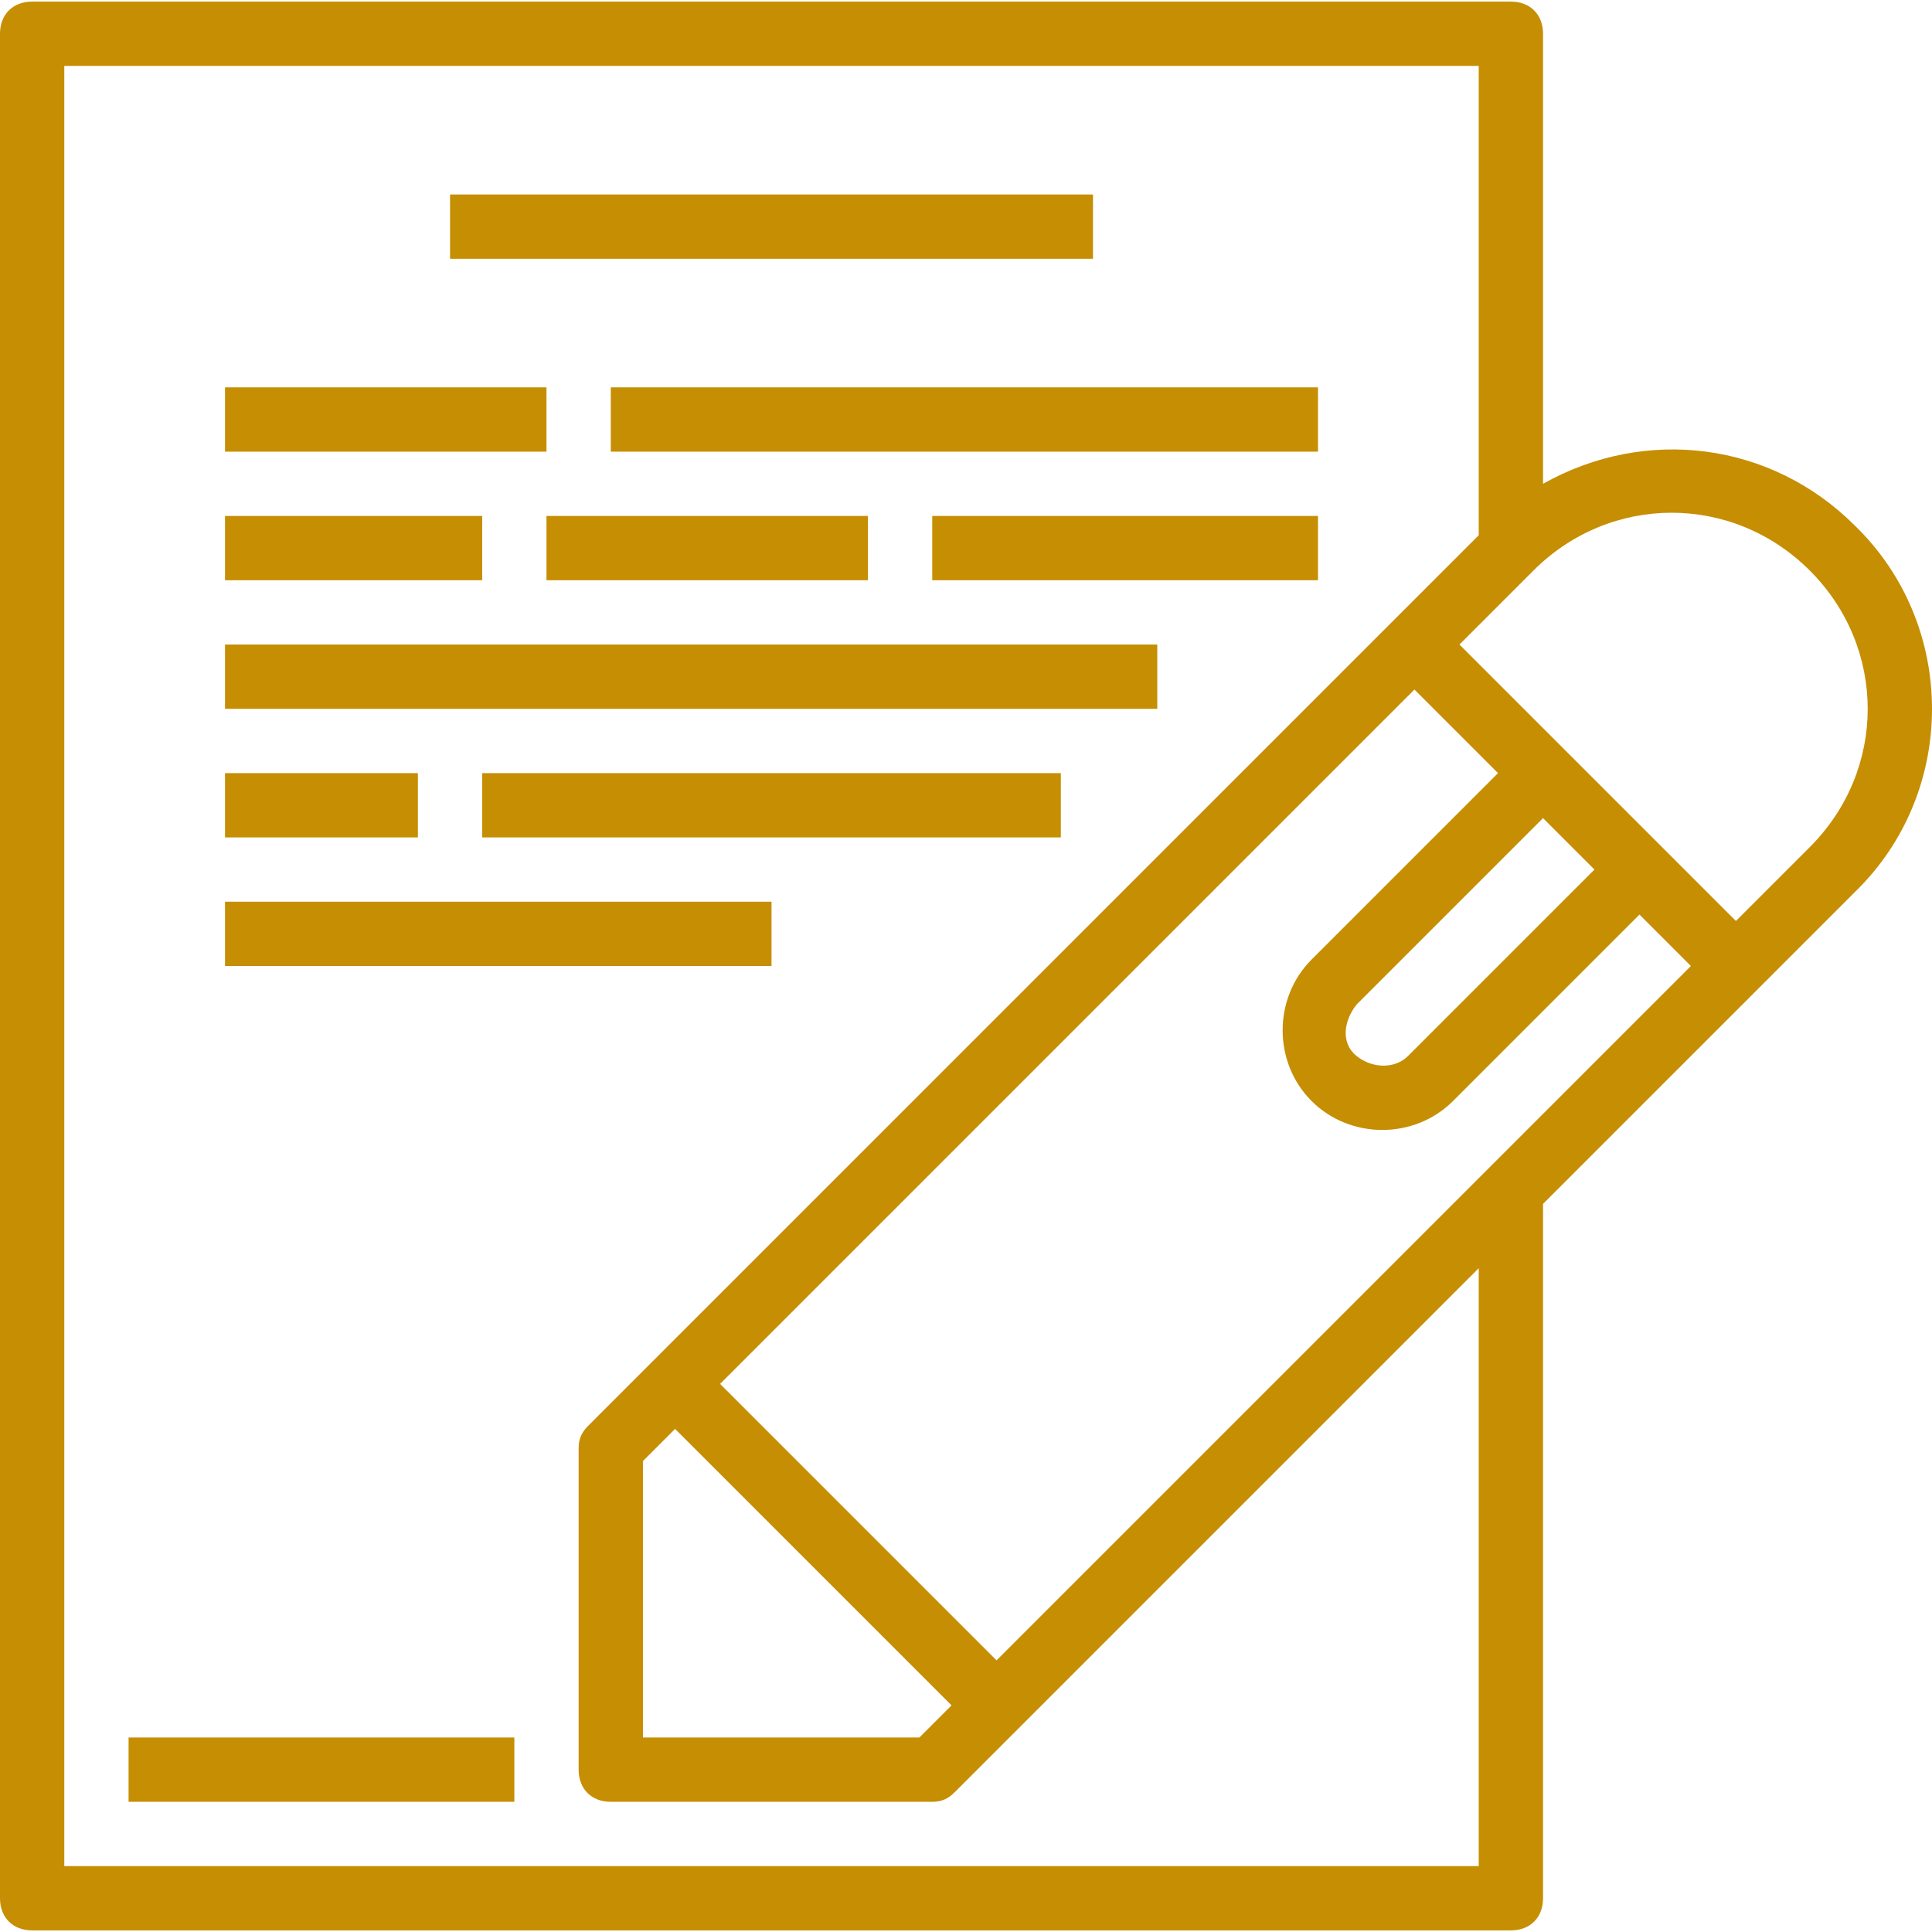
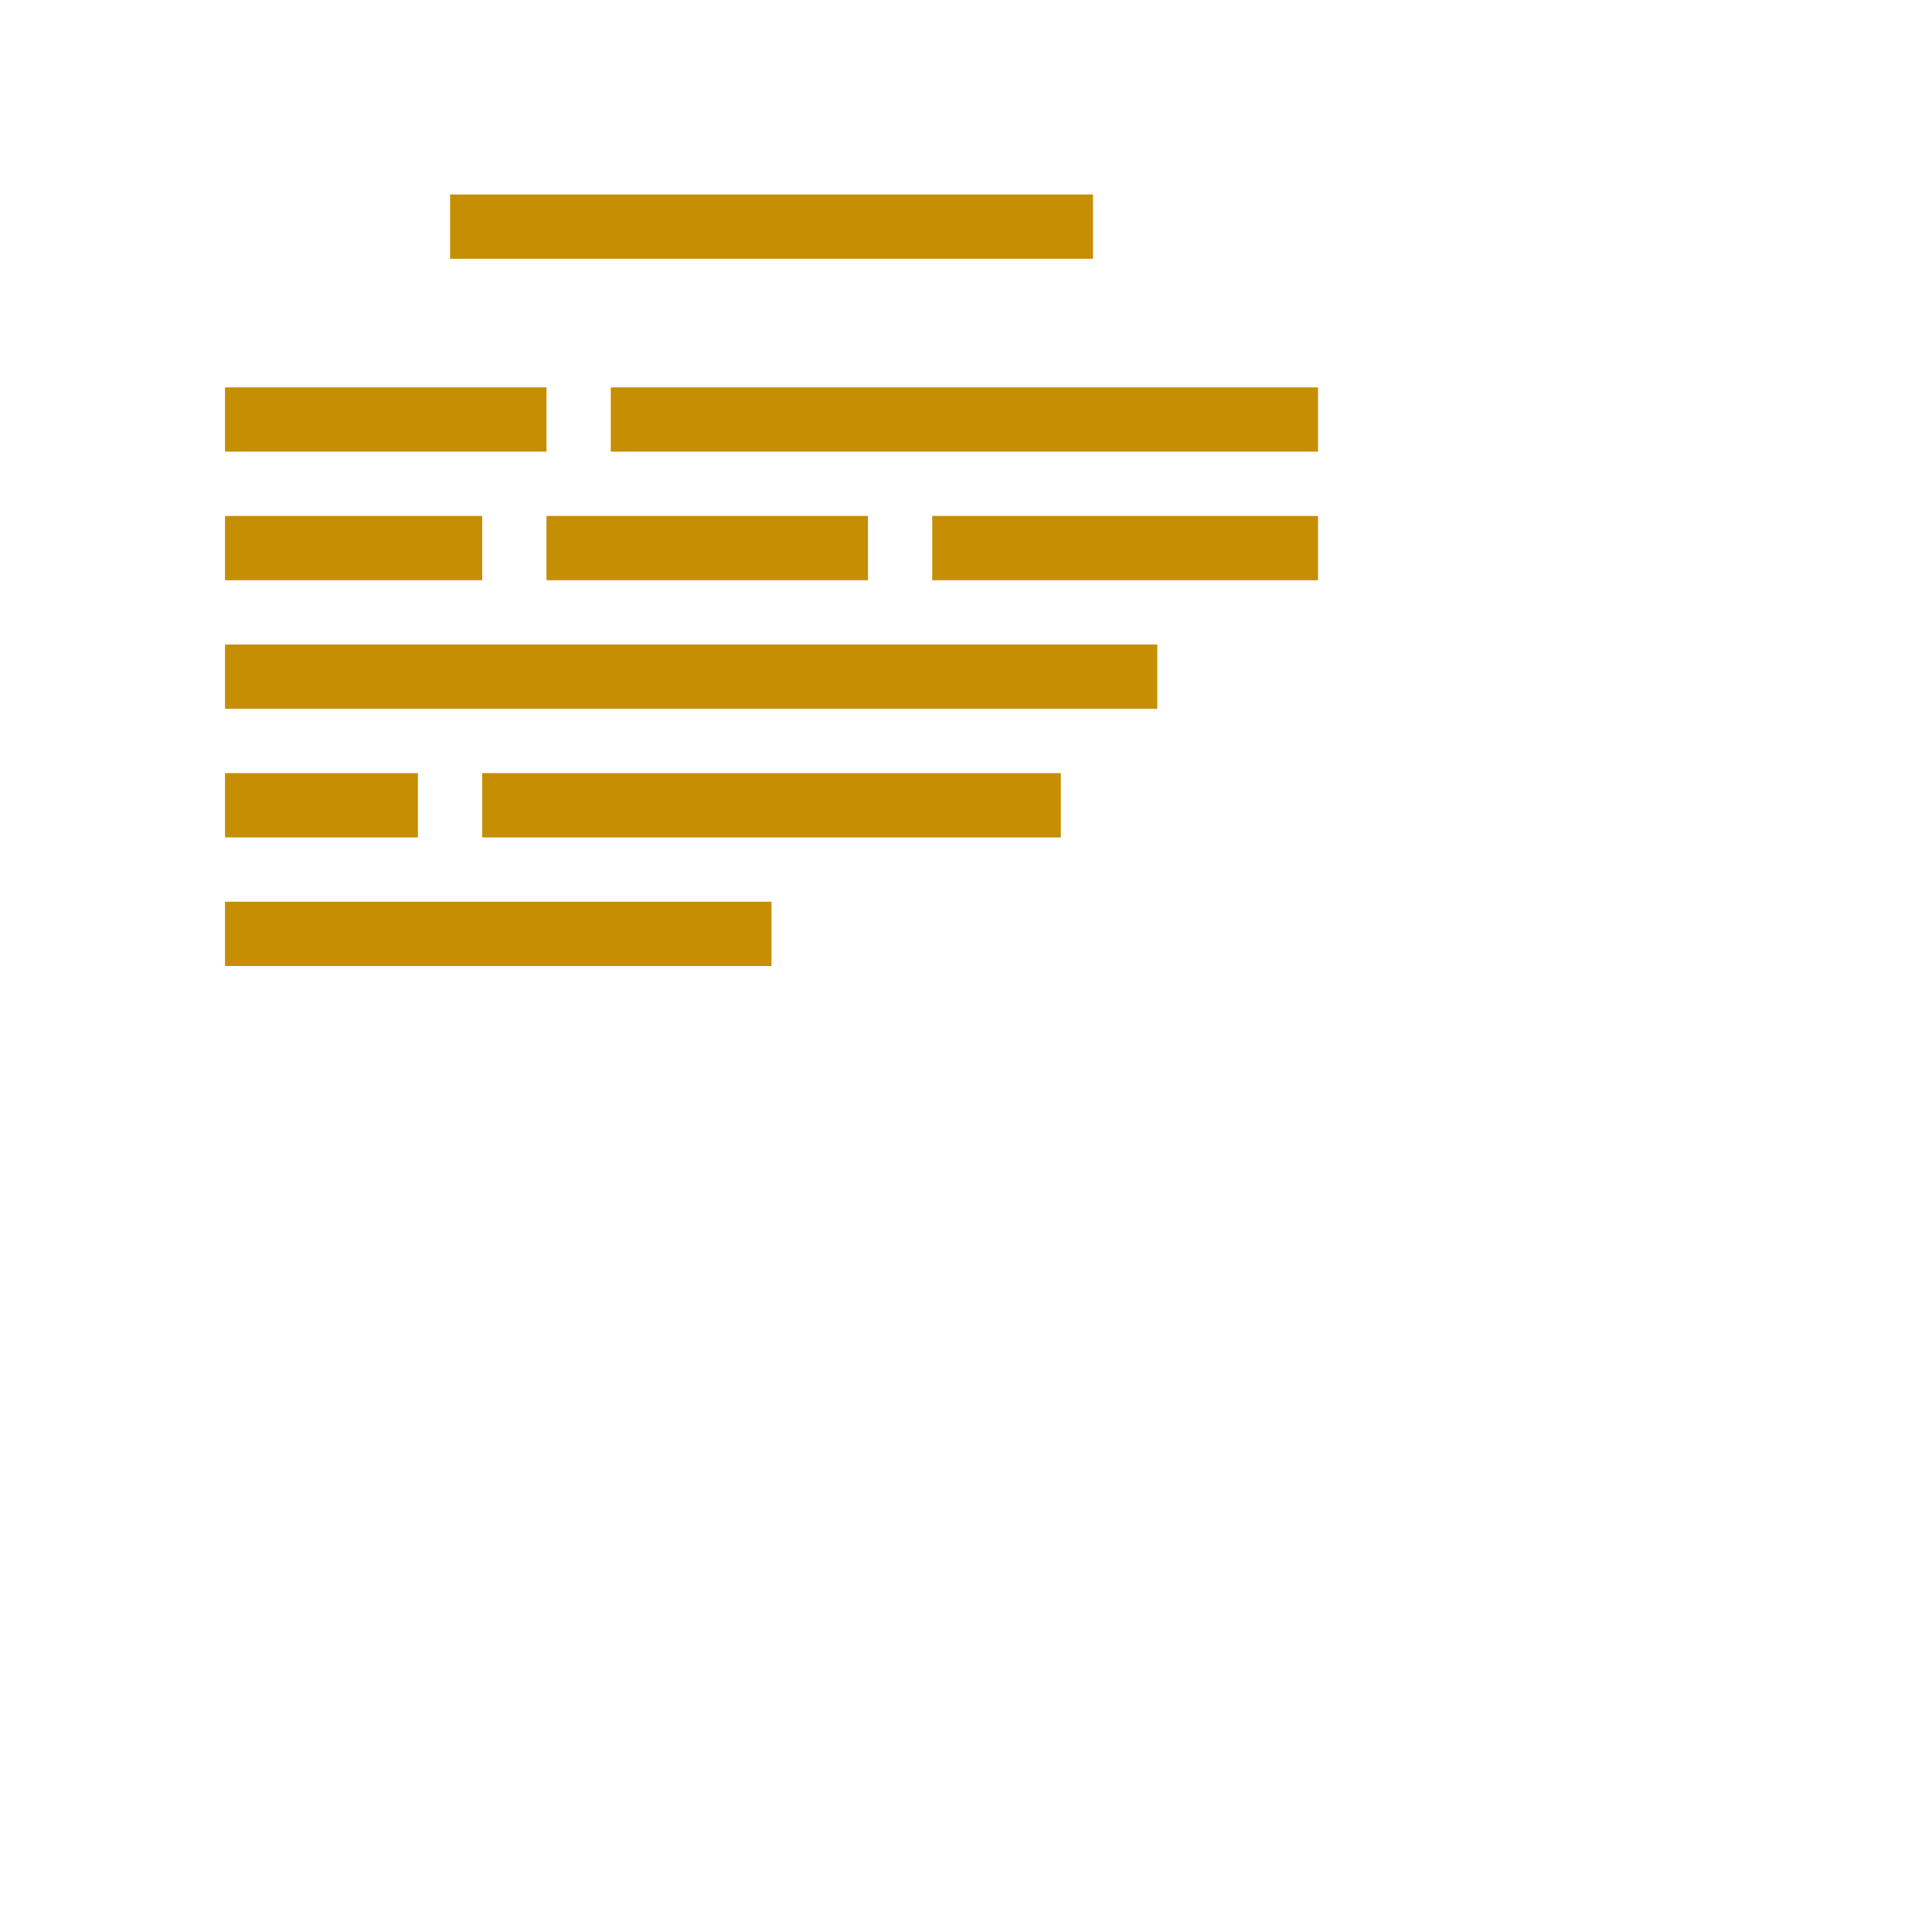
<svg xmlns="http://www.w3.org/2000/svg" version="1.1" id="Capa_1" x="0px" y="0px" viewBox="0 0 480.8 480.8" style="enable-background:new 0 0 480.8 480.8;" xml:space="preserve">
  <style type="text/css">
	.st0{fill:#C68E02;}
</style>
  <g>
    <g>
-       <rect x="32" y="432.4" class="st0" width="96" height="16" />
-     </g>
+       </g>
  </g>
  <g>
    <g>
-       <path class="st0" d="M461.6,130.8c-20.8-20.8-52-24.8-77.6-10.4V8.4c0-4.8-3.2-8-8-8H8c-4.8,0-8,3.2-8,8v464c0,4.8,3.2,8,8,8h368    c4.8,0,8-3.2,8-8V299.6l77.6-77.6C487.2,197.2,487.2,155.6,461.6,130.8z M368,464.4H16v-448h352v116.8L146.4,354.8    c-1.6,1.6-2.4,3.2-2.4,5.6v80c0,4.8,3.2,8,8,8h80c2.4,0,4-0.8,5.6-2.4L368,315.6V464.4z M168,355.6l68.8,68.8l-8,8H160v-68.8    L168,355.6z M370.4,290.8L248,413.2l-68.8-68.8L352,171.6l20.8,20.8l-46.4,46.4c-9.6,9.6-9.6,25.6,0,35.2s25.6,9.6,35.2,0    l46.4-46.4l12.8,12.8L370.4,290.8z M384,203.6l12.8,12.8l-46.4,46.4c-3.2,3.2-8.8,3.2-12.8,0s-3.2-8.8,0-12.8L384,203.6z     M450.4,210.8L432,229.2l-68.8-68.8l18.4-18.4c19.2-19.2,49.6-19.2,68.8,0C469.6,161.2,469.6,191.6,450.4,210.8z" />
-     </g>
+       </g>
  </g>
  <g>
    <g>
      <rect x="112" y="48.4" class="st0" width="160" height="16" />
    </g>
  </g>
  <g>
    <g>
      <rect x="56" y="96.4" class="st0" width="80" height="16" />
    </g>
  </g>
  <g>
    <g>
      <rect x="152" y="96.4" class="st0" width="176" height="16" />
    </g>
  </g>
  <g>
    <g>
      <rect x="56" y="128.4" class="st0" width="64" height="16" />
    </g>
  </g>
  <g>
    <g>
      <rect x="136" y="128.4" class="st0" width="80" height="16" />
    </g>
  </g>
  <g>
    <g>
      <rect x="232" y="128.4" class="st0" width="96" height="16" />
    </g>
  </g>
  <g>
    <g>
      <rect x="56" y="160.4" class="st0" width="232" height="16" />
    </g>
  </g>
  <g>
    <g>
      <rect x="56" y="192.4" class="st0" width="48" height="16" />
    </g>
  </g>
  <g>
    <g>
      <rect x="120" y="192.4" class="st0" width="144" height="16" />
    </g>
  </g>
  <g>
    <g>
      <rect x="56" y="224.4" class="st0" width="136" height="16" />
    </g>
  </g>
</svg>